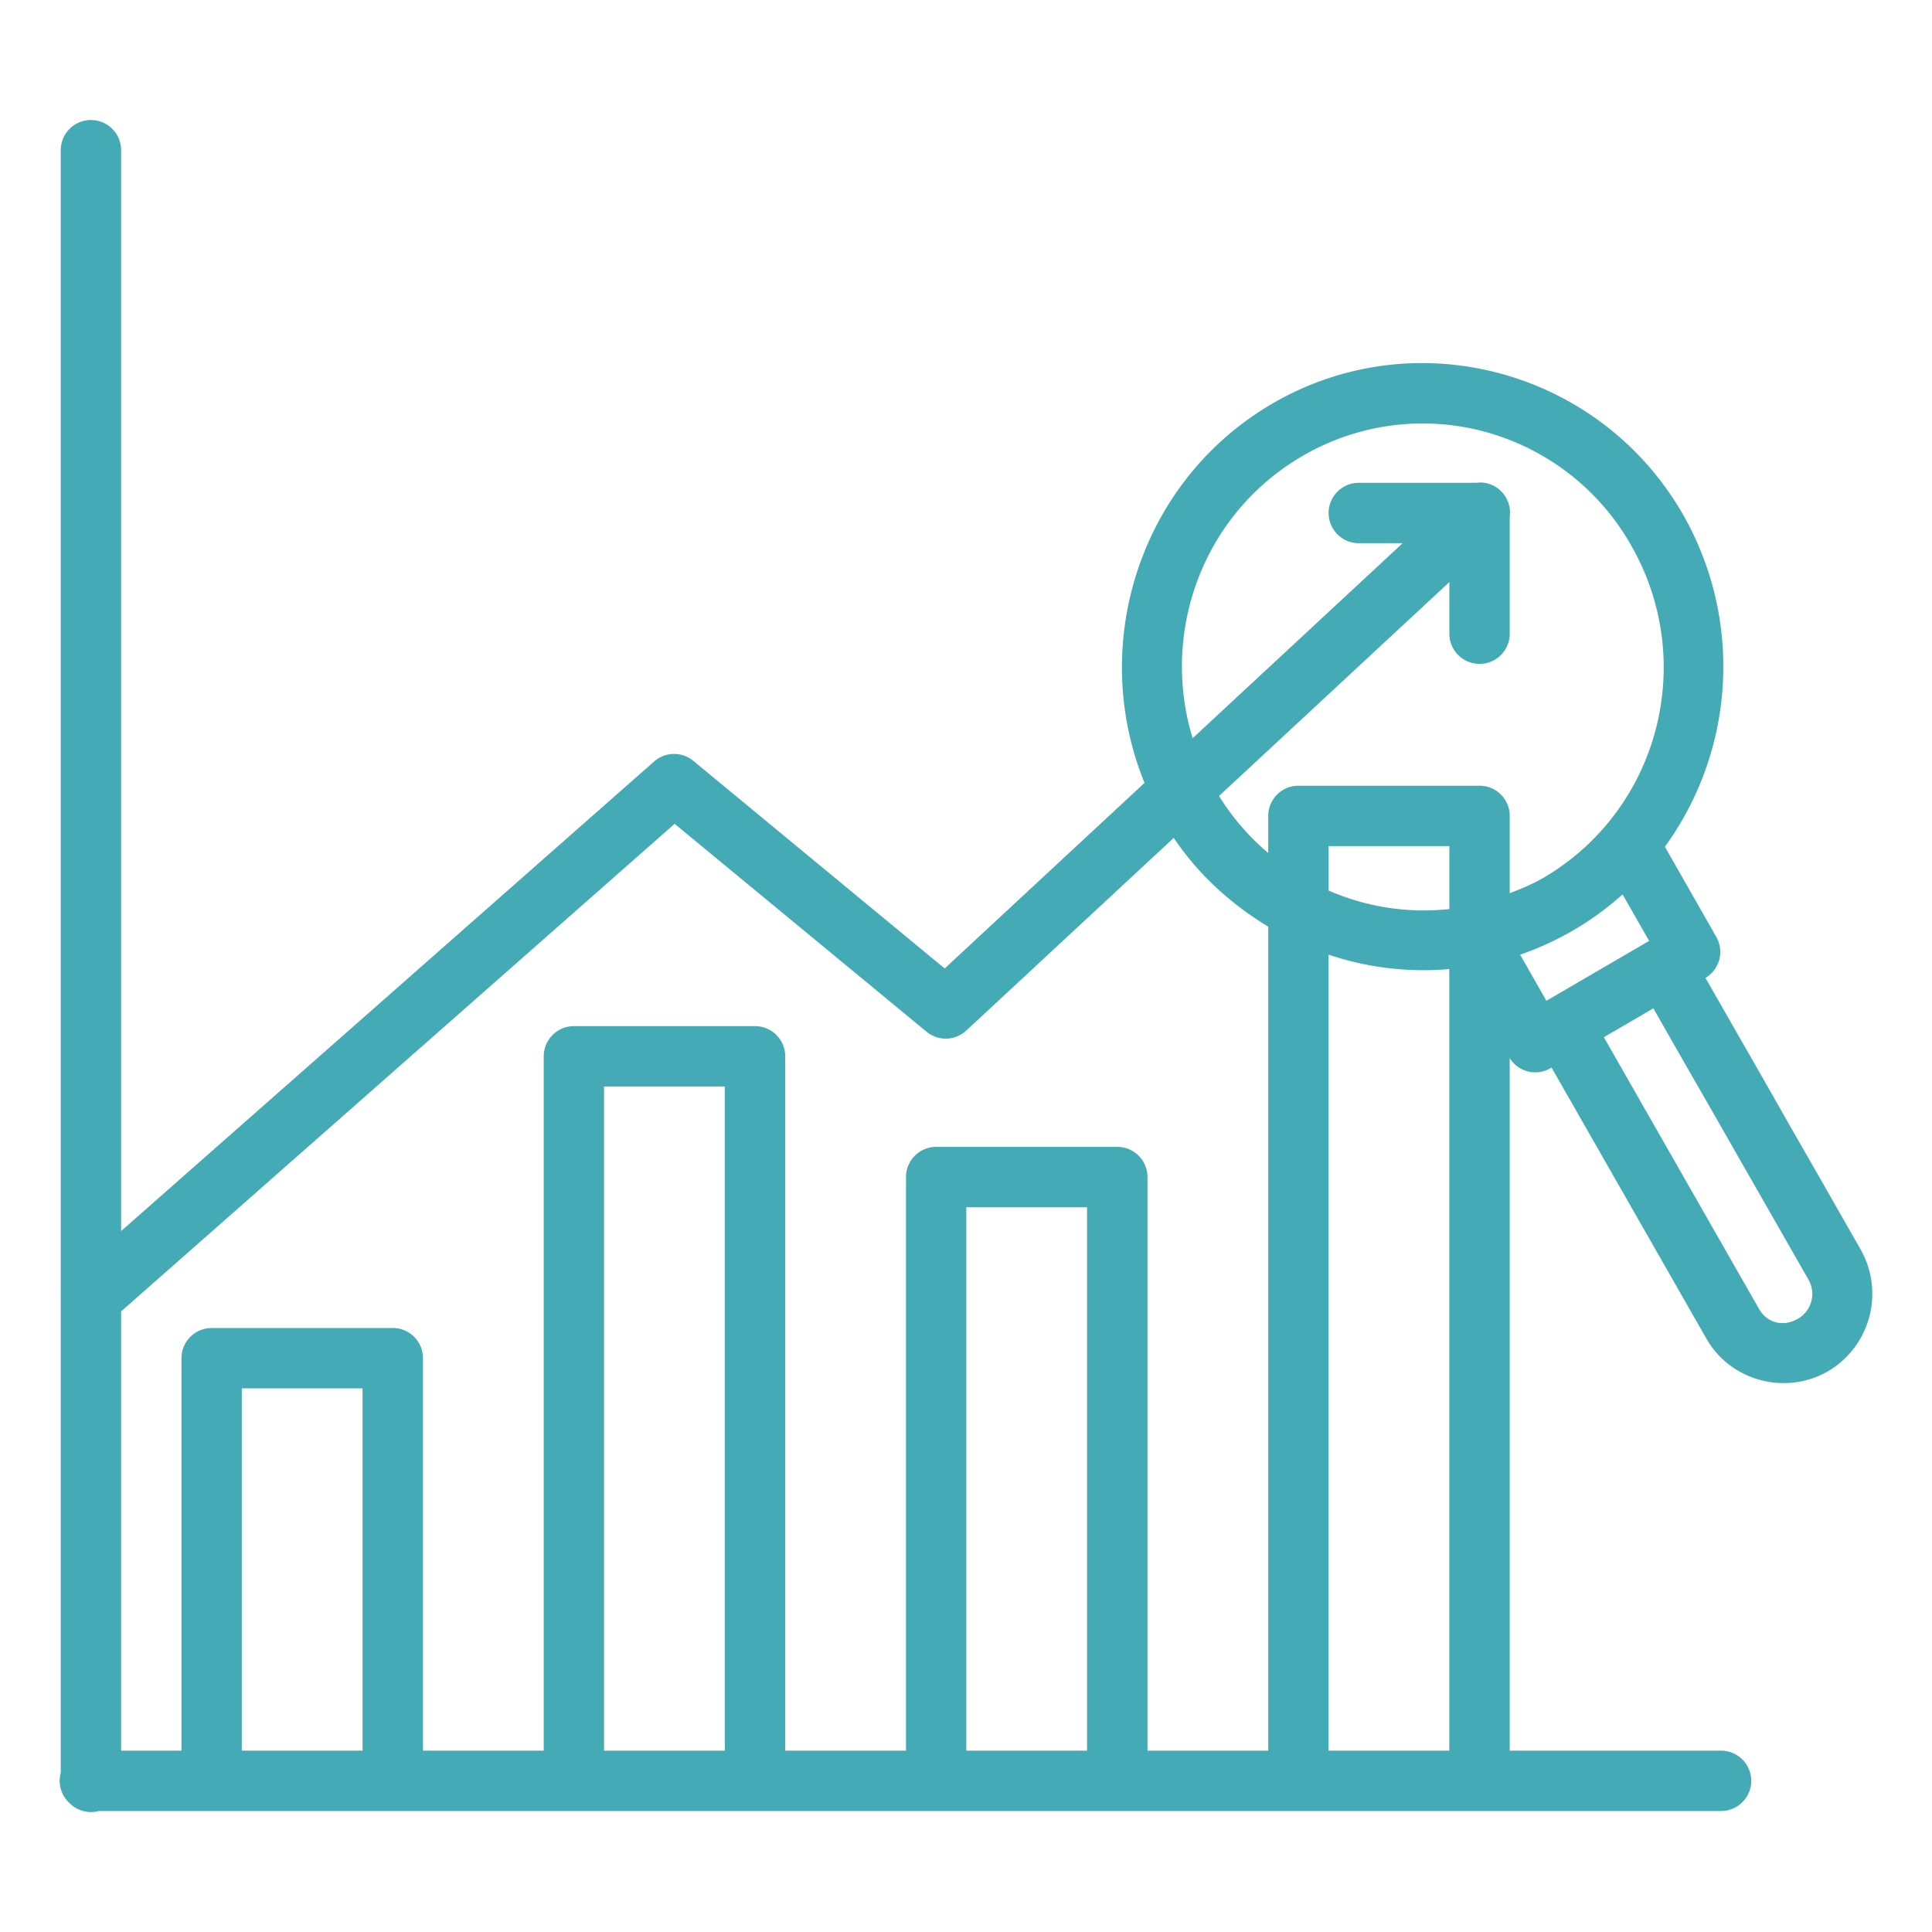
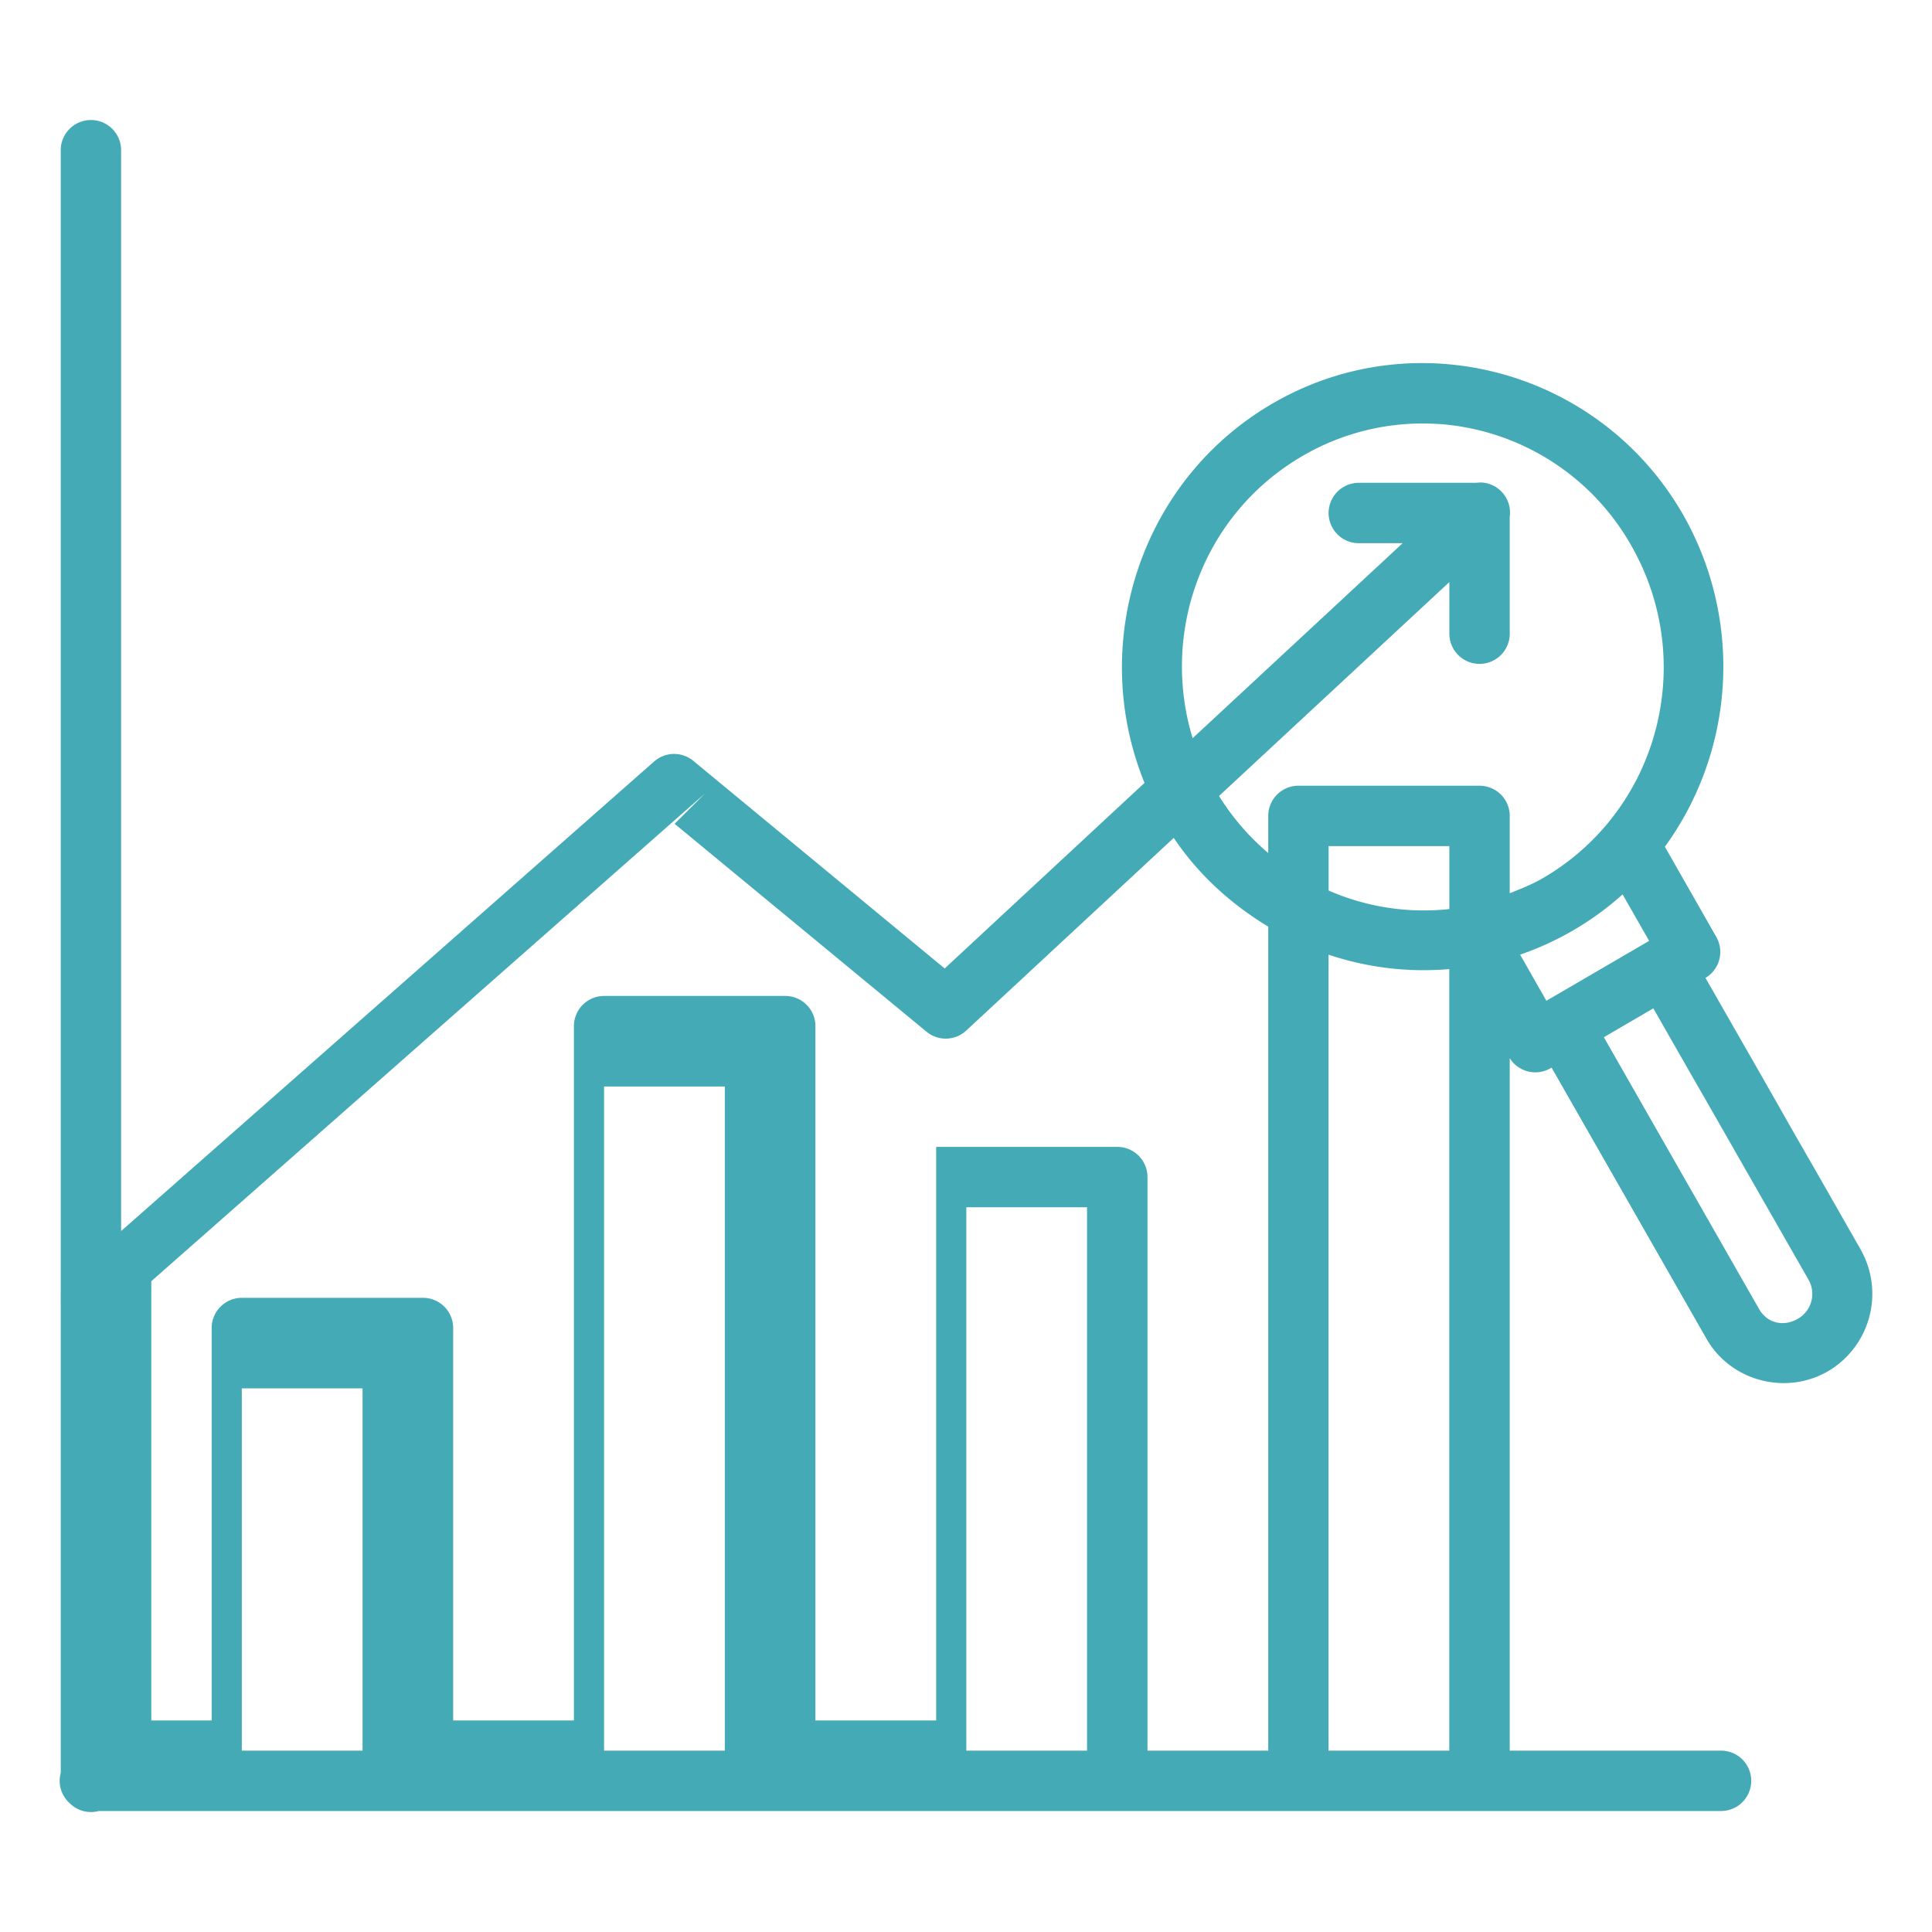
<svg xmlns="http://www.w3.org/2000/svg" viewBox="0 0 32 32" id="Financial">
-   <path d="M1.498 1.988a.5.5 0 0 0-.492.506v18.979a.5.5 0 0 0 0 .048v7.842a.5.5 0 0 0 .142.498.5.5 0 0 0 .489.135h26.869a.5.5 0 1 0 0-1h-3.5V17.527a.5.5 0 0 0 .676.166l.017-.01 2.567 4.493c.4.7 1.312.94 2.01.537a.5.5 0 0 0 .001 0 1.489 1.489 0 0 0 .543-2.014l-.736-1.29-.385-.67-.451-.794-.533-.931-.467-.817a.5.5 0 0 0 .18-.677l-.852-1.495a5.084 5.084 0 0 0 .305-5.494c-1.373-2.402-4.43-3.233-6.81-1.844-2.188 1.276-3.05 3.985-2.114 6.28l-3.31 3.074-4.165-3.44a.5.5 0 0 0-.648.012L2.006 20.39V2.494a.5.5 0 0 0-.508-.506zM23.84 7.023a3.98 3.98 0 0 1 3.178 2.012c1.106 1.936.453 4.392-1.46 5.508-.178.104-.366.178-.552.252v-1.281a.5.5 0 0 0-.5-.5h-3a.5.5 0 0 0-.5.5v.615a4.002 4.002 0 0 1-.815-.945l3.815-3.543v.855a.5.5 0 1 0 1 0V8.56a.5.5 0 0 0-.492-.569v.002a.5.5 0 0 0-.067.004h-1.941a.5.5 0 1 0 0 1h.726l-3.478 3.23c-.537-1.759.168-3.71 1.812-4.67a3.944 3.944 0 0 1 2.274-.533zm-12.666 6.622 4.174 3.445a.5.5 0 0 0 .658-.022l3.435-3.19c.417.621.96 1.104 1.565 1.47v13.648h-2v-9.5a.5.5 0 0 0-.5-.5h-3a.5.5 0 0 0-.5.5v9.5h-2v-11.5a.5.5 0 0 0-.5-.5h-3a.5.5 0 0 0-.5.5v11.5h-2v-6.5a.5.5 0 0 0-.5-.5h-3a.5.5 0 0 0-.5.5v6.5h-1v-7.275l9.168-8.076zm10.832.369h2v1.043a3.933 3.933 0 0 1-2-.307v-.736zm4.869.8.44.77-1.702.992-.435-.764a4.956 4.956 0 0 0 1.697-.998zm-4.87.998a4.936 4.936 0 0 0 2 .239v12.945h-2V15.813zm5.38.89.46.806.534.931.453.793.383.67.738 1.291a.474.474 0 0 1-.18.653c-.239.136-.506.066-.638-.166l-2.57-4.5.82-.479zm-17.38 1.294h2v11h-2v-11zm6 2h2v9h-2v-9zm-12 3h2v6h-2v-6z" color="#000" font-family="sans-serif" font-weight="400" overflow="visible" style="line-height:normal;text-indent:0;text-align:start;text-decoration-line:none;text-decoration-style:solid;text-decoration-color:#000;text-transform:none;block-progression:tb;isolation:auto;mix-blend-mode:normal" fill="#44abb6" class="color000000 svgShape" />
+   <path d="M1.498 1.988a.5.5 0 0 0-.492.506v18.979a.5.5 0 0 0 0 .048v7.842a.5.5 0 0 0 .142.498.5.5 0 0 0 .489.135h26.869a.5.5 0 1 0 0-1h-3.5V17.527a.5.5 0 0 0 .676.166l.017-.01 2.567 4.493c.4.7 1.312.94 2.01.537a.5.5 0 0 0 .001 0 1.489 1.489 0 0 0 .543-2.014l-.736-1.29-.385-.67-.451-.794-.533-.931-.467-.817a.5.5 0 0 0 .18-.677l-.852-1.495a5.084 5.084 0 0 0 .305-5.494c-1.373-2.402-4.43-3.233-6.81-1.844-2.188 1.276-3.05 3.985-2.114 6.28l-3.31 3.074-4.165-3.44a.5.5 0 0 0-.648.012L2.006 20.39V2.494a.5.5 0 0 0-.508-.506zM23.84 7.023a3.98 3.98 0 0 1 3.178 2.012c1.106 1.936.453 4.392-1.46 5.508-.178.104-.366.178-.552.252v-1.281a.5.5 0 0 0-.5-.5h-3a.5.5 0 0 0-.5.5v.615a4.002 4.002 0 0 1-.815-.945l3.815-3.543v.855a.5.5 0 1 0 1 0V8.56a.5.5 0 0 0-.492-.569v.002a.5.5 0 0 0-.067.004h-1.941a.5.5 0 1 0 0 1h.726l-3.478 3.23c-.537-1.759.168-3.71 1.812-4.67a3.944 3.944 0 0 1 2.274-.533zm-12.666 6.622 4.174 3.445a.5.5 0 0 0 .658-.022l3.435-3.19c.417.621.96 1.104 1.565 1.47v13.648h-2v-9.5a.5.5 0 0 0-.5-.5h-3v9.5h-2v-11.5a.5.5 0 0 0-.5-.5h-3a.5.5 0 0 0-.5.5v11.5h-2v-6.5a.5.5 0 0 0-.5-.5h-3a.5.5 0 0 0-.5.5v6.5h-1v-7.275l9.168-8.076zm10.832.369h2v1.043a3.933 3.933 0 0 1-2-.307v-.736zm4.869.8.44.77-1.702.992-.435-.764a4.956 4.956 0 0 0 1.697-.998zm-4.87.998a4.936 4.936 0 0 0 2 .239v12.945h-2V15.813zm5.38.89.46.806.534.931.453.793.383.67.738 1.291a.474.474 0 0 1-.18.653c-.239.136-.506.066-.638-.166l-2.57-4.5.82-.479zm-17.38 1.294h2v11h-2v-11zm6 2h2v9h-2v-9zm-12 3h2v6h-2v-6z" color="#000" font-family="sans-serif" font-weight="400" overflow="visible" style="line-height:normal;text-indent:0;text-align:start;text-decoration-line:none;text-decoration-style:solid;text-decoration-color:#000;text-transform:none;block-progression:tb;isolation:auto;mix-blend-mode:normal" fill="#44abb6" class="color000000 svgShape" />
</svg>